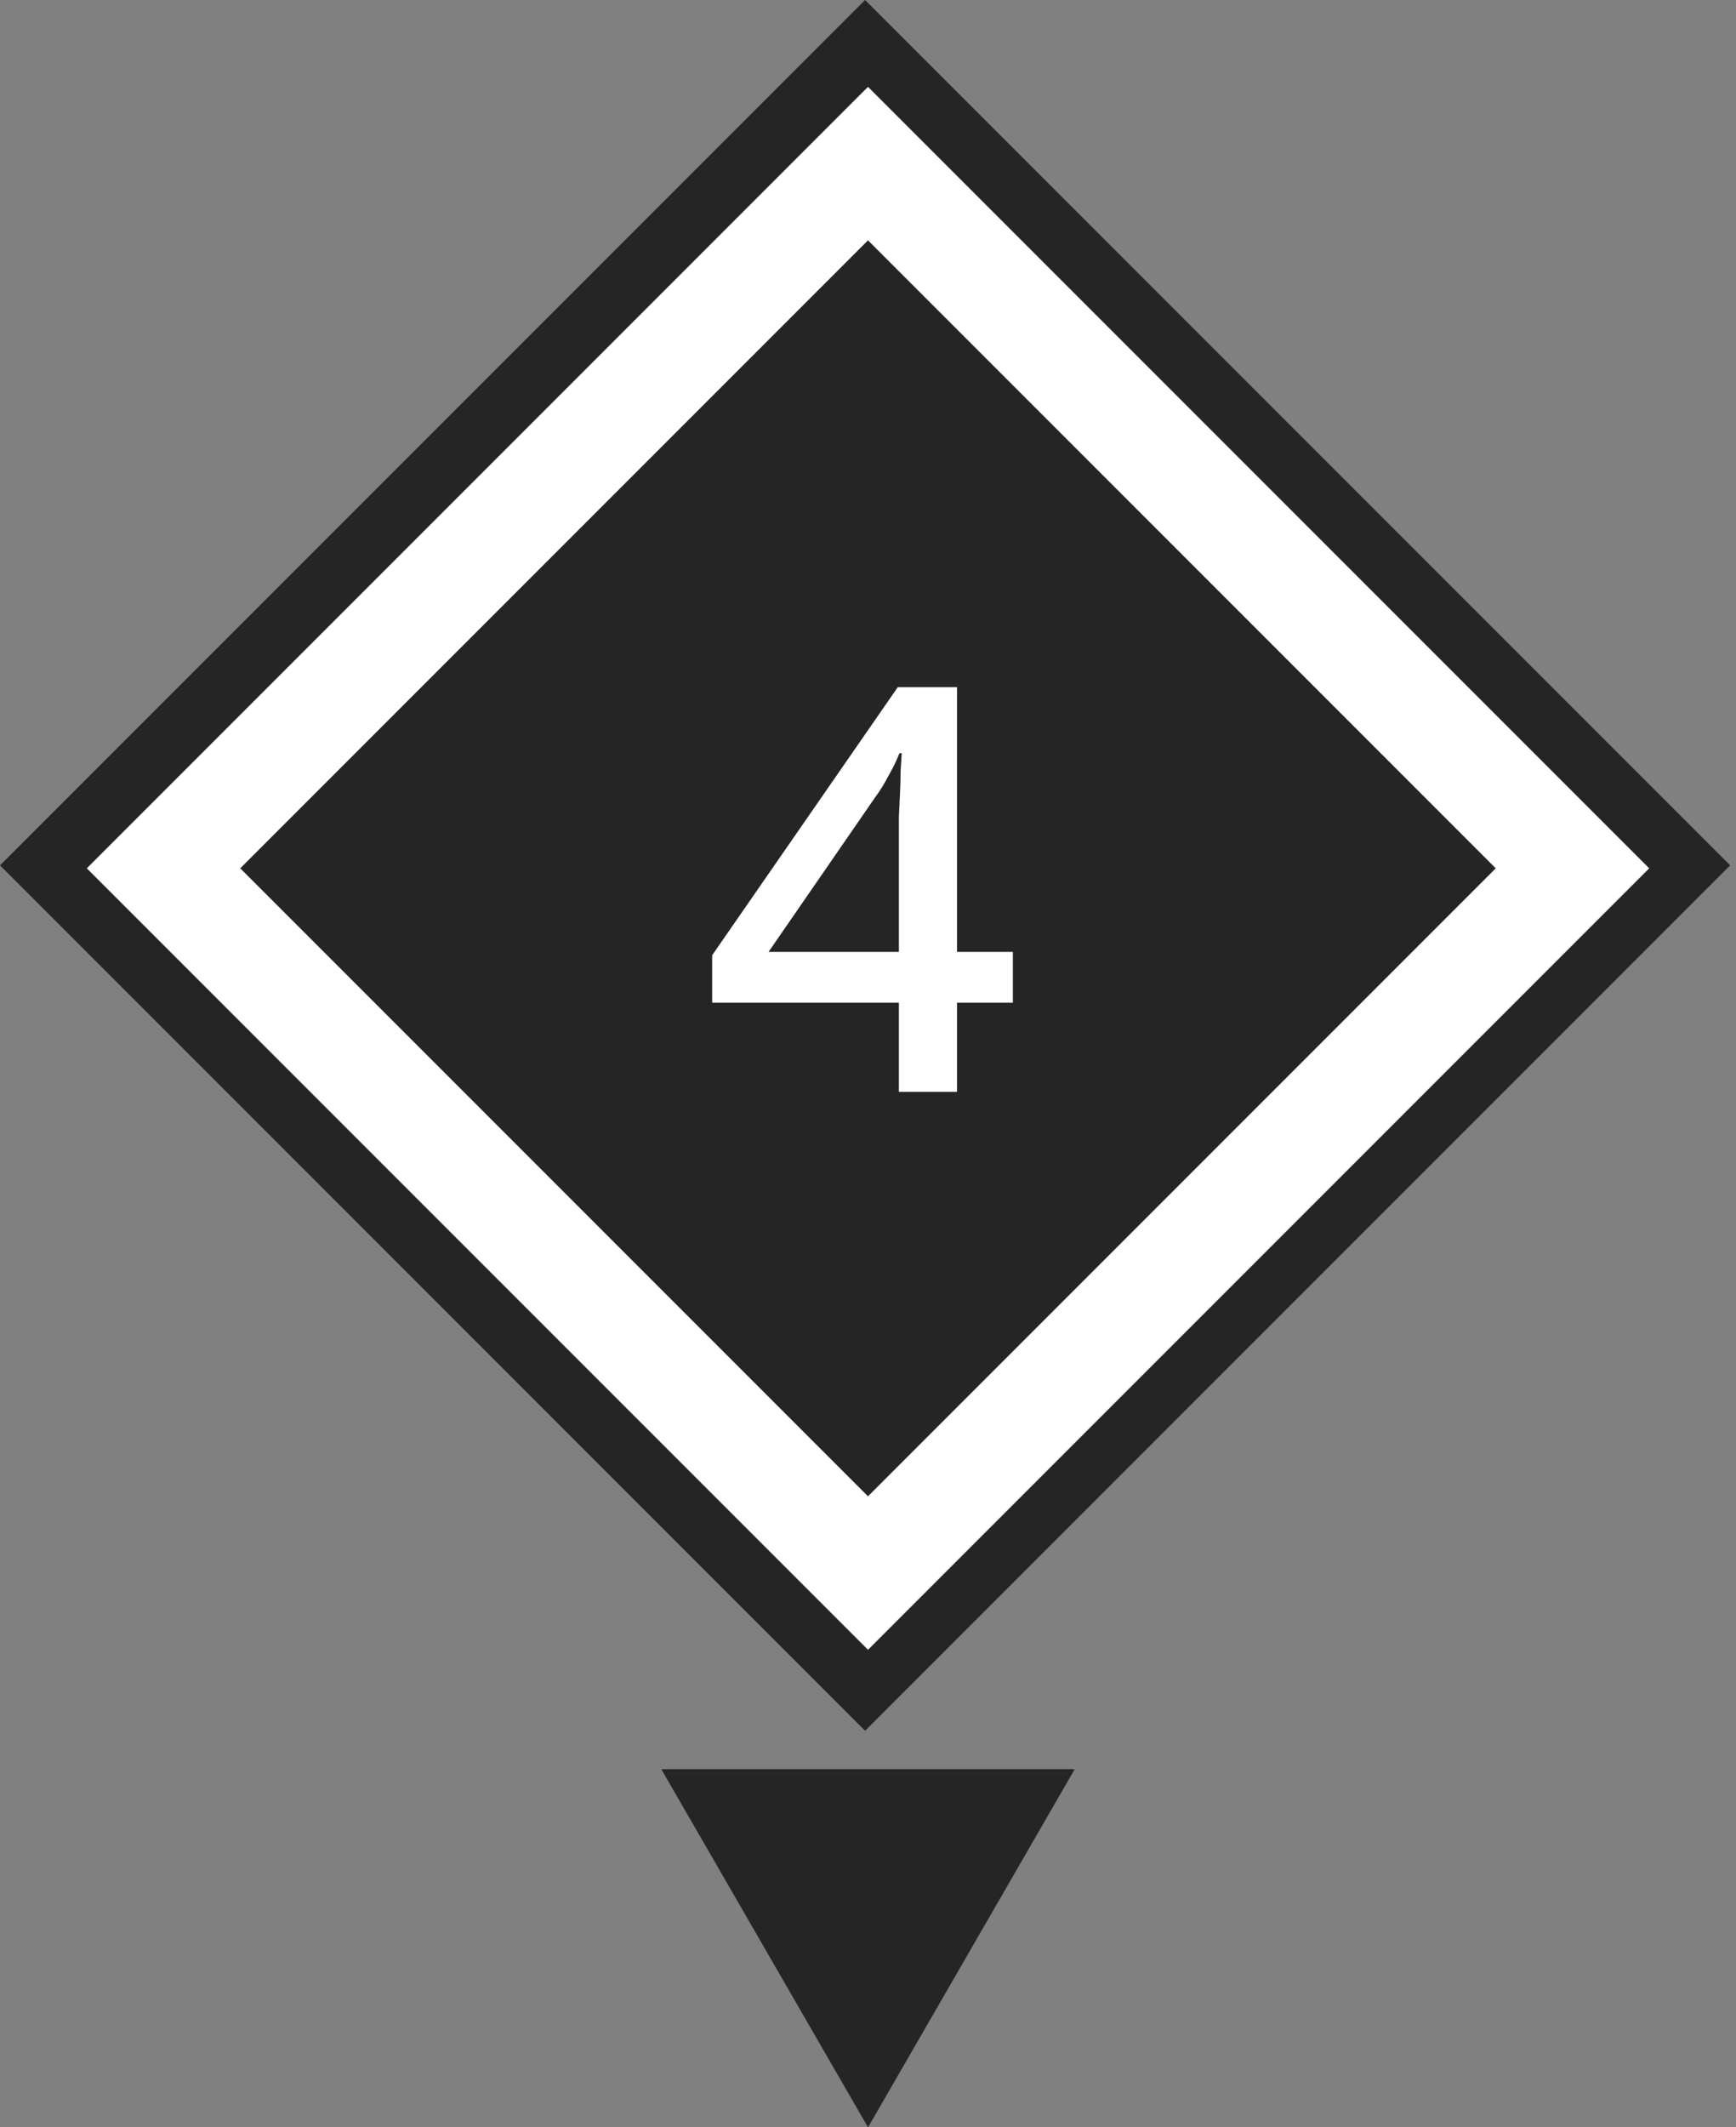
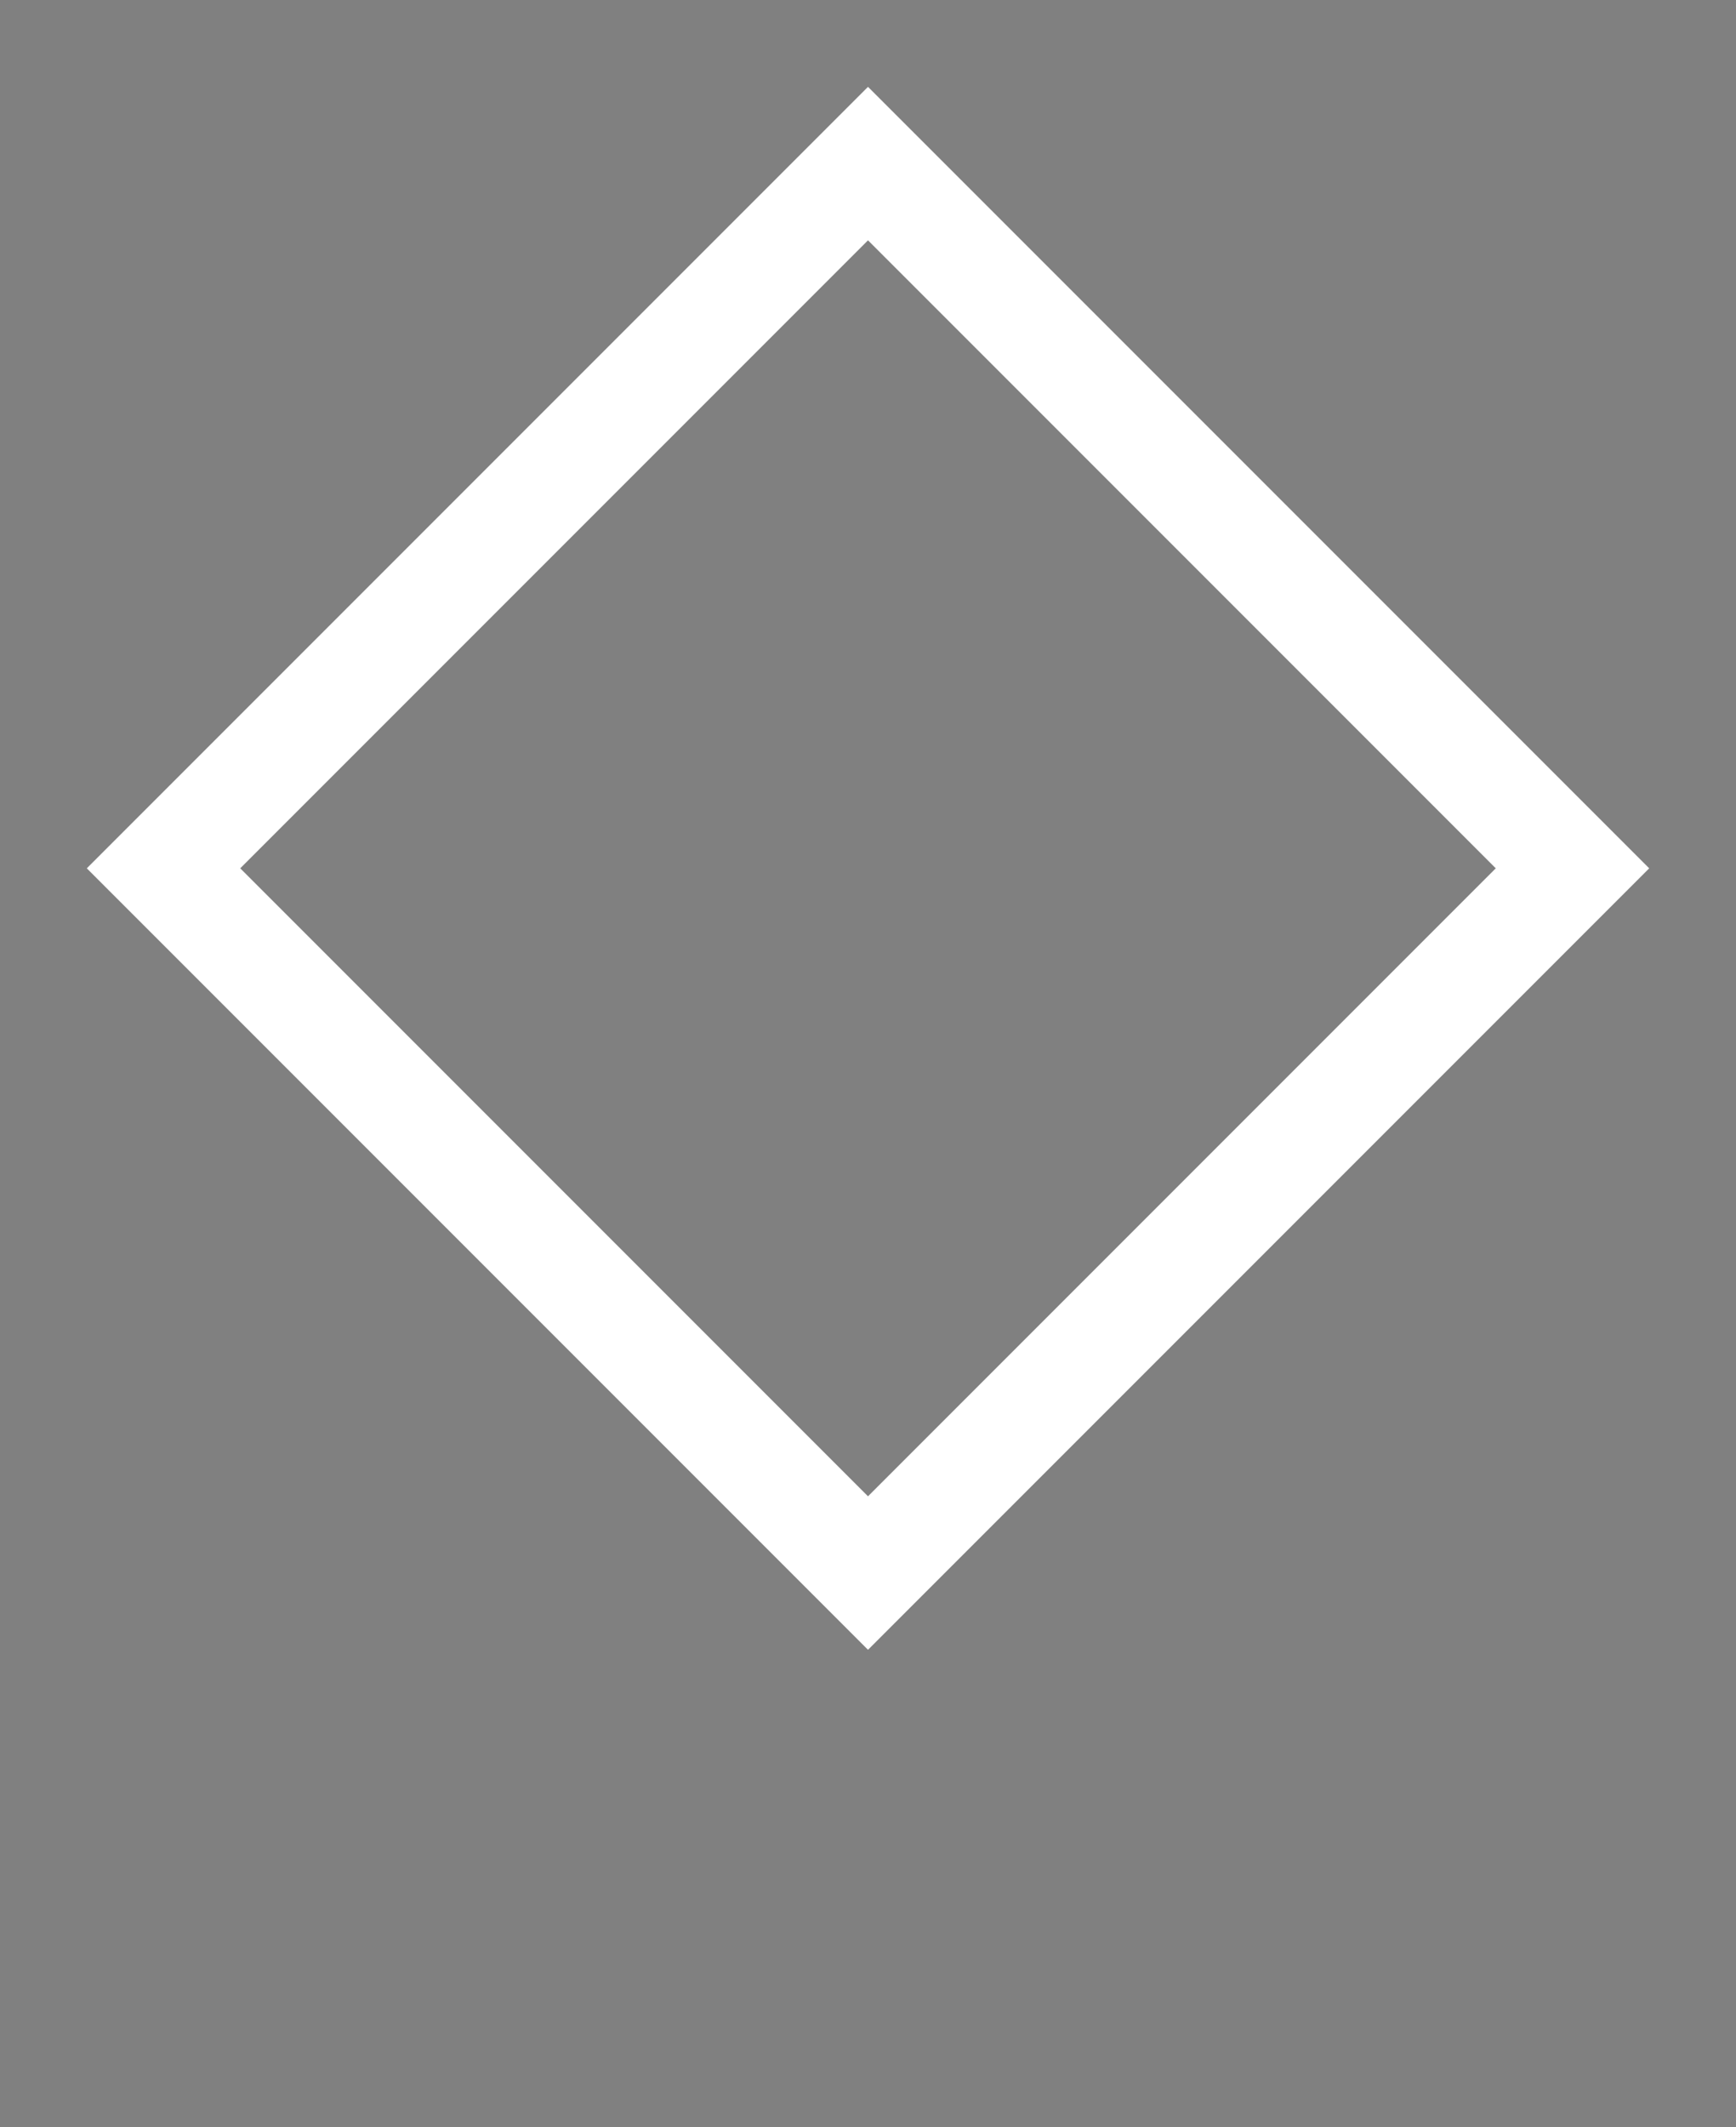
<svg xmlns="http://www.w3.org/2000/svg" width="80" height="98" viewBox="0 0 80 98" fill="none">
  <rect x="0" y="0" width="80" height="98" fill="#808080" stroke="none" />
  <g clip-path="url(#clip0_2005_1279)">
-     <rect width="56.378" height="56.378" transform="translate(79.731 39.865) rotate(135)" fill="#252525" />
-     <path d="M46.676 46.19L44.102 46.19L44.102 50.298L41.424 50.298L41.424 46.19L32.818 46.19L32.818 44.006L41.372 31.656L44.102 31.656L44.102 43.85L46.676 43.85L46.676 46.19ZM41.424 38.806C41.424 38.39 41.424 37.992 41.424 37.61C41.442 37.229 41.459 36.865 41.476 36.518C41.494 36.154 41.502 35.825 41.502 35.53C41.52 35.218 41.537 34.941 41.554 34.698L41.45 34.698C41.312 35.045 41.138 35.4 40.93 35.764C40.74 36.128 40.54 36.449 40.332 36.726L35.418 43.85L41.424 43.85L41.424 38.806Z" fill="white" />
    <rect x="40" y="7.536" width="45.912" height="45.912" transform="rotate(45 40 7.536)" stroke="white" stroke-width="5" />
  </g>
-   <path d="M40.001 98L30.474 81.5L49.527 81.5L40.001 98Z" fill="#252525" />
  <defs>
    <clipPath id="clip0_2005_1279">
      <rect width="56.378" height="56.378" fill="white" transform="translate(79.731 39.865) rotate(135)" />
    </clipPath>
  </defs>
</svg>